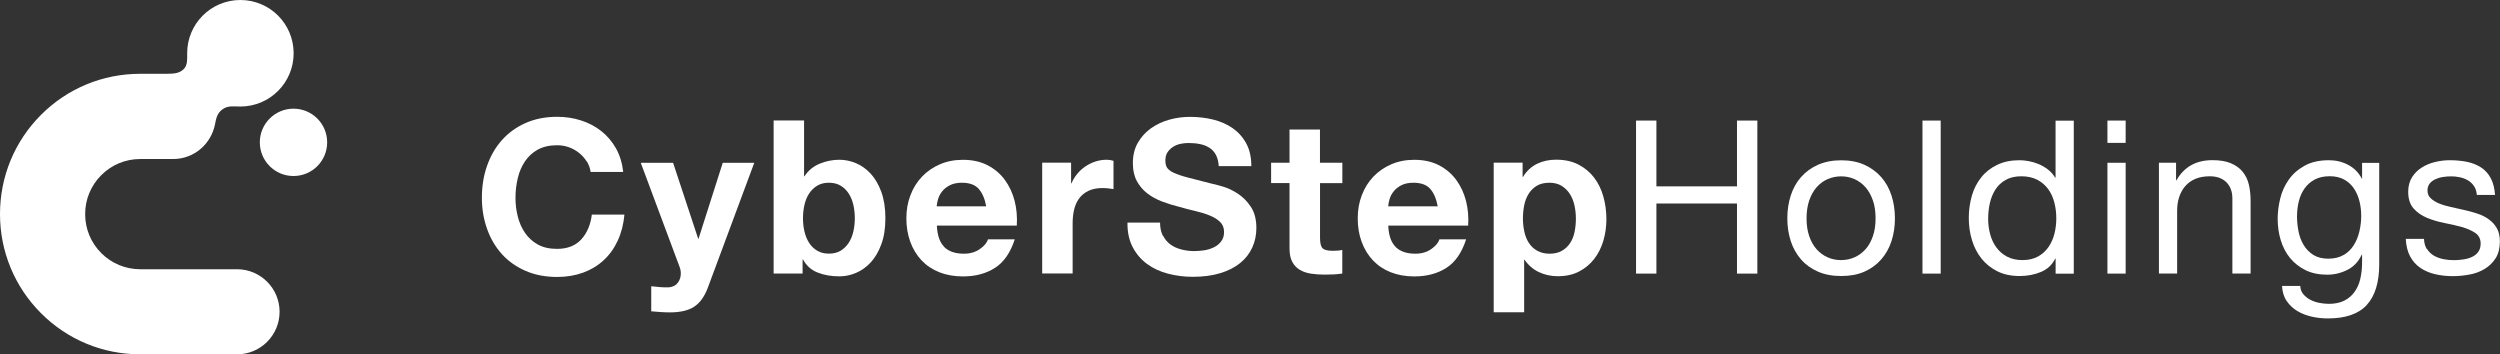
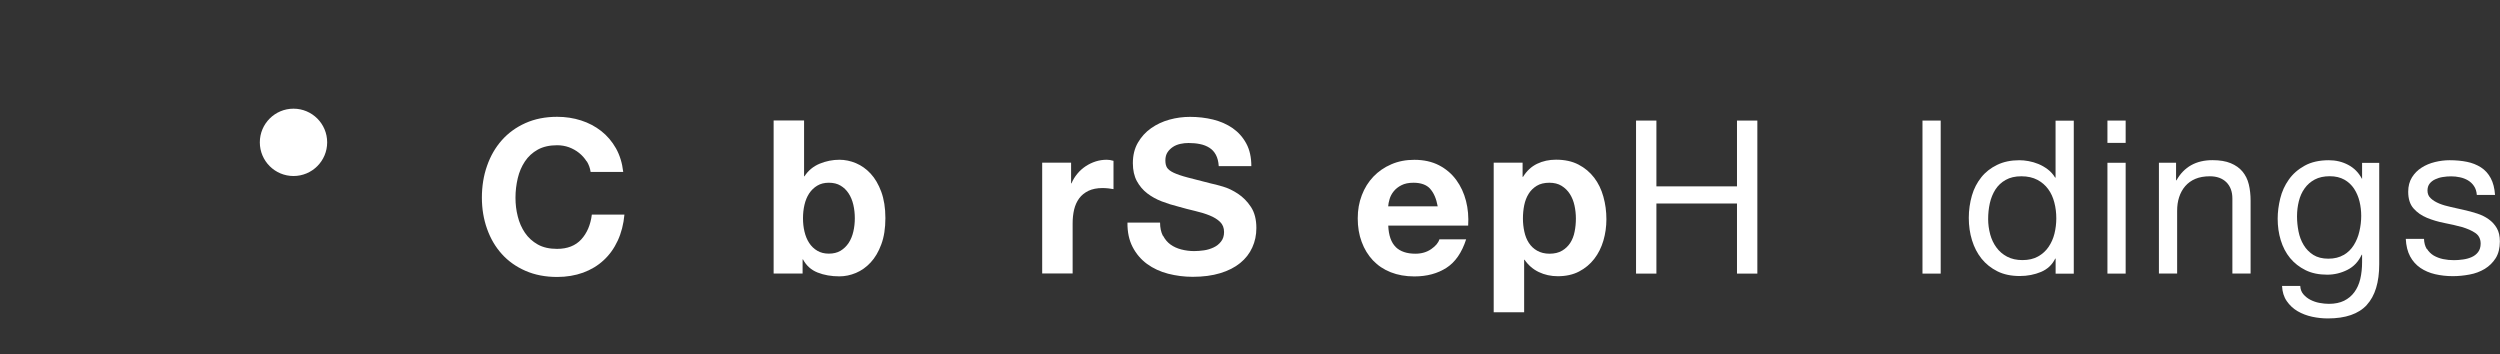
<svg xmlns="http://www.w3.org/2000/svg" viewBox="0 0 371.98 52.73">
  <rect x="0" y="0" width="371.98" height="52.73" fill="#333333" stroke="none" />
  <g fill="#fff">
    <path d="m87.29 24.02c-.3-.48-.67-.9-1.12-1.26s-.95-.64-1.51-.85c-.56-.2-1.15-.3-1.77-.3-1.13 0-2.08.22-2.87.65-.79.44-1.42 1.02-1.91 1.75s-.85 1.57-1.07 2.5-.34 1.9-.34 2.9.11 1.89.34 2.79c.22.9.58 1.72 1.07 2.44s1.13 1.3 1.91 1.74c.79.44 1.74.65 2.87.65 1.53 0 2.73-.47 3.59-1.4.86-.94 1.39-2.17 1.58-3.7h4.85c-.13 1.43-.46 2.71-.99 3.86s-1.23 2.13-2.1 2.93c-.87.81-1.89 1.42-3.06 1.85-1.17.42-2.46.64-3.86.64-1.74 0-3.31-.3-4.71-.91-1.39-.61-2.57-1.44-3.52-2.5-.96-1.06-1.69-2.31-2.2-3.75-.51-1.43-.77-2.98-.77-4.64s.25-3.28.77-4.74c.51-1.46 1.24-2.73 2.2-3.81s2.13-1.93 3.52-2.55 2.96-.93 4.71-.93c1.25 0 2.44.18 3.56.54s2.12.89 3 1.58 1.61 1.55 2.19 2.57c.57 1.02.93 2.19 1.08 3.51h-4.85c-.08-.57-.28-1.1-.57-1.58z" />
-     <path d="m103.32 45.62c-.87.57-2.08.86-3.64.86-.47 0-.93-.02-1.39-.05s-.92-.07-1.39-.11v-3.73c.42.04.86.08 1.31.13.45.04.89.05 1.34.03.59-.06 1.04-.3 1.32-.7.29-.4.43-.85.43-1.34 0-.36-.06-.7-.19-1.02l-5.77-15.47h4.81l3.73 11.29h.06l3.6-11.29h4.69l-6.89 18.53c-.49 1.34-1.17 2.3-2.04 2.87z" />
    <path d="m119.64 17.94v8.29h.06c.55-.85 1.3-1.47 2.25-1.87.95-.39 1.93-.59 2.95-.59.83 0 1.65.17 2.46.51s1.54.86 2.19 1.56 1.17 1.6 1.58 2.7c.4 1.1.61 2.4.61 3.91s-.2 2.81-.61 3.91c-.4 1.09-.93 1.99-1.58 2.69s-1.38 1.22-2.19 1.56-1.63.51-2.46.51c-1.21 0-2.3-.19-3.25-.57-.96-.38-1.68-1.03-2.17-1.95h-.06v2.1h-4.31v-22.77h4.53zm7.33 12.53c-.15-.64-.38-1.2-.7-1.69s-.72-.88-1.2-1.16c-.48-.29-1.06-.43-1.74-.43s-1.23.14-1.72.43-.89.68-1.21 1.16c-.32.49-.55 1.05-.7 1.69s-.22 1.31-.22 2.01.07 1.34.22 1.98.38 1.2.7 1.69.72.88 1.21 1.16c.49.29 1.06.43 1.72.43s1.26-.14 1.74-.43.88-.68 1.2-1.16.55-1.05.7-1.69.22-1.3.22-1.98-.07-1.37-.22-2.01z" />
-     <path d="m140.5 36.76c.68.66 1.66.99 2.93.99.91 0 1.7-.23 2.36-.69s1.06-.94 1.21-1.45h3.99c-.64 1.98-1.62 3.39-2.93 4.24-1.32.85-2.91 1.28-4.78 1.28-1.3 0-2.47-.21-3.51-.62s-1.92-1-2.65-1.77c-.72-.77-1.28-1.68-1.67-2.74s-.59-2.23-.59-3.51.2-2.38.61-3.45c.4-1.06.98-1.98 1.72-2.76.74-.77 1.63-1.39 2.66-1.83 1.03-.45 2.17-.67 3.43-.67 1.4 0 2.62.27 3.67.81 1.04.54 1.9 1.27 2.57 2.19s1.15 1.96 1.45 3.12c.3 1.17.4 2.39.32 3.67h-11.89c.06 1.47.44 2.53 1.12 3.19zm5.11-8.68c-.54-.59-1.37-.89-2.47-.89-.72 0-1.32.12-1.8.37-.48.24-.86.55-1.15.91s-.49.74-.61 1.15c-.12.4-.19.77-.21 1.08h7.37c-.21-1.15-.59-2.02-1.13-2.61z" />
    <path d="m159.37 24.22v3.06h.06c.21-.51.5-.98.86-1.42s.78-.81 1.24-1.12c.47-.31.97-.55 1.5-.72s1.08-.25 1.66-.25c.3 0 .63.05.99.16v4.21c-.21-.04-.47-.08-.76-.11-.3-.03-.59-.05-.86-.05-.83 0-1.53.14-2.1.41-.57.28-1.04.65-1.39 1.13s-.6 1.04-.75 1.67c-.15.64-.22 1.33-.22 2.07v7.43h-4.53v-16.49h4.31z" />
    <path d="m173.07 35.1c.28.53.64.96 1.1 1.29s.99.57 1.61.73 1.25.24 1.91.24c.45 0 .93-.04 1.44-.11s.99-.22 1.44-.43.82-.5 1.11-.88c.3-.37.45-.85.45-1.42 0-.62-.2-1.12-.59-1.5s-.91-.7-1.55-.96-1.36-.48-2.17-.67-1.63-.4-2.46-.64c-.85-.21-1.68-.47-2.49-.78s-1.53-.71-2.17-1.2-1.15-1.1-1.55-1.83c-.39-.73-.59-1.62-.59-2.66 0-1.17.25-2.19.75-3.05s1.15-1.58 1.96-2.15 1.72-1 2.74-1.28 2.04-.41 3.06-.41c1.19 0 2.33.13 3.43.4 1.09.27 2.07.7 2.92 1.29.85.6 1.52 1.35 2.02 2.28.5.92.75 2.05.75 3.36h-4.85c-.04-.68-.19-1.24-.43-1.69s-.57-.8-.97-1.05-.87-.44-1.39-.54c-.52-.11-1.09-.16-1.71-.16-.4 0-.81.04-1.21.13s-.77.23-1.1.45-.6.48-.81.8-.32.72-.32 1.21c0 .45.08.81.25 1.08s.51.53 1 .76c.5.23 1.19.47 2.07.7s2.04.53 3.46.89c.42.08 1.02.24 1.77.46.76.22 1.51.58 2.25 1.07s1.39 1.14 1.93 1.96.81 1.86.81 3.14c0 1.04-.2 2.01-.61 2.9-.4.89-1 1.66-1.8 2.31s-1.78 1.15-2.97 1.51c-1.18.36-2.55.54-4.1.54-1.26 0-2.47-.16-3.65-.46-1.18-.31-2.22-.79-3.13-1.45-.9-.66-1.62-1.5-2.15-2.52s-.79-2.23-.77-3.64h4.85c0 .76.14 1.41.41 1.95z" />
-     <path d="m199.73 24.22v3.03h-3.32v8.16c0 .77.13 1.28.38 1.53.26.26.77.38 1.53.38.25 0 .5-.01.73-.03s.46-.05.67-.1v3.51c-.38.06-.81.11-1.28.13s-.92.03-1.37.03c-.7 0-1.37-.05-1.99-.14s-1.18-.28-1.66-.56-.86-.67-1.13-1.18c-.28-.51-.42-1.18-.42-2.01v-9.73h-2.74v-3.03h2.74v-4.94h4.53v4.94h3.32z" />
    <path d="m207.67 36.76c.68.66 1.66.99 2.93.99.91 0 1.7-.23 2.36-.69s1.06-.94 1.21-1.45h3.98c-.64 1.98-1.61 3.39-2.93 4.24s-2.91 1.28-4.78 1.28c-1.3 0-2.47-.21-3.51-.62s-1.92-1-2.65-1.77c-.72-.77-1.28-1.68-1.67-2.74-.4-1.06-.59-2.23-.59-3.51s.2-2.38.61-3.45c.4-1.06.98-1.98 1.72-2.76.74-.77 1.63-1.39 2.66-1.83 1.03-.45 2.17-.67 3.43-.67 1.4 0 2.62.27 3.67.81 1.04.54 1.9 1.27 2.57 2.19.67.91 1.15 1.96 1.45 3.12.3 1.17.4 2.39.32 3.67h-11.89c.06 1.47.44 2.53 1.12 3.19zm5.12-8.68c-.54-.59-1.37-.89-2.47-.89-.72 0-1.32.12-1.8.37-.48.24-.86.55-1.15.91s-.49.74-.61 1.15c-.12.4-.19.77-.21 1.08h7.37c-.21-1.15-.59-2.02-1.13-2.61z" />
    <path d="m226.55 24.22v2.1h.06c.55-.89 1.25-1.54 2.1-1.95s1.79-.61 2.81-.61c1.3 0 2.41.24 3.35.73s1.71 1.14 2.33 1.95 1.07 1.75 1.37 2.82.45 2.19.45 3.36c0 1.11-.15 2.17-.45 3.19s-.75 1.92-1.36 2.71-1.36 1.41-2.26 1.88-1.96.7-3.17.7c-1.02 0-1.96-.21-2.82-.62s-1.57-1.03-2.12-1.83h-.06v7.81h-4.53v-22.26h4.3zm5.88 13.08c.5-.3.91-.69 1.21-1.16.31-.48.53-1.04.65-1.67.13-.64.19-1.29.19-1.95s-.07-1.31-.21-1.95-.37-1.21-.69-1.71-.73-.9-1.23-1.21-1.11-.46-1.83-.46-1.37.15-1.87.46-.91.71-1.21 1.2-.52 1.05-.65 1.69-.19 1.3-.19 1.98.07 1.31.21 1.95.36 1.2.67 1.67c.31.48.72.87 1.23 1.16s1.13.45 1.85.45 1.37-.15 1.86-.45z" />
    <path d="m246.46 17.94v9.79h11.99v-9.79h3.03v22.77h-3.03v-10.43h-11.99v10.43h-3.03v-22.77z" />
-     <path d="m266.45 29.09c.34-1.05.85-1.97 1.53-2.74s1.52-1.39 2.52-1.83 2.15-.67 3.45-.67 2.47.22 3.46.67 1.82 1.06 2.5 1.83 1.19 1.69 1.53 2.74.51 2.18.51 3.4-.17 2.34-.51 3.38-.85 1.95-1.53 2.73-1.51 1.38-2.5 1.82-2.14.65-3.46.65-2.45-.22-3.45-.65c-1-.44-1.84-1.04-2.52-1.82s-1.19-1.69-1.53-2.73-.51-2.17-.51-3.38.17-2.35.51-3.4zm2.75 6.05c.27.78.63 1.43 1.1 1.95s1.01.92 1.64 1.2 1.29.41 2 .41 1.37-.14 1.99-.41 1.17-.68 1.64-1.2.83-1.17 1.1-1.95c.27-.77.4-1.66.4-2.66s-.13-1.89-.4-2.66-.63-1.43-1.1-1.96-1.02-.94-1.64-1.21c-.63-.28-1.29-.41-1.99-.41s-1.37.14-2 .41c-.63.28-1.17.68-1.64 1.21s-.83 1.19-1.1 1.96c-.26.78-.4 1.66-.4 2.66s.13 1.89.4 2.66z" />
    <path d="m288.76 17.94v22.77h-2.71v-22.77z" />
    <path d="m305.86 40.71v-2.23h-.06c-.45.92-1.15 1.57-2.11 1.98-.96.4-2.01.61-3.16.61-1.28 0-2.39-.23-3.33-.7s-1.73-1.1-2.36-1.88c-.63-.79-1.1-1.7-1.42-2.74s-.48-2.15-.48-3.32.16-2.27.46-3.32.78-1.95 1.4-2.73 1.41-1.39 2.36-1.85 2.05-.69 3.3-.69c.42 0 .88.04 1.37.13s.98.23 1.47.43.95.47 1.39.8.8.74 1.1 1.23h.06v-8.48h2.71v22.77h-2.71zm-9.74-5.85c.2.73.51 1.39.93 1.96.41.57.95 1.03 1.59 1.37.65.34 1.41.51 2.28.51.91 0 1.69-.18 2.33-.54s1.16-.83 1.56-1.42.7-1.25.88-1.99.27-1.5.27-2.26c0-.81-.09-1.59-.29-2.35-.19-.75-.49-1.42-.91-1.99-.41-.57-.95-1.04-1.61-1.39s-1.46-.53-2.39-.53-1.69.18-2.33.54-1.15.84-1.53 1.43c-.38.6-.66 1.28-.83 2.04s-.25 1.55-.25 2.36c0 .76.1 1.51.3 2.25z" />
    <path d="m313.57 21.26v-3.32h2.71v3.32zm2.71 2.96v16.49h-2.71v-16.49z" />
    <path d="m323.78 24.22v2.61h.06c1.13-2 2.92-3 5.36-3 1.08 0 1.99.15 2.71.45s1.31.71 1.75 1.24.76 1.16.94 1.9.27 1.55.27 2.44v10.84h-2.71v-11.16c0-1.02-.3-1.83-.89-2.42-.6-.59-1.42-.89-2.46-.89-.83 0-1.55.13-2.15.38s-1.11.62-1.51 1.08-.71 1.02-.91 1.64c-.21.63-.3 1.31-.3 2.06v9.31h-2.71v-16.49h2.55z" />
    <path d="m352.17 45.37c-1.23 1.34-3.17 2.01-5.8 2.01-.77 0-1.55-.08-2.34-.25s-1.52-.45-2.17-.83-1.18-.88-1.61-1.5-.66-1.37-.7-2.26h2.71c.02.49.17.9.46 1.24s.64.62 1.05.83.86.37 1.35.46.96.14 1.4.14c.89 0 1.65-.16 2.26-.46.62-.31 1.13-.73 1.53-1.28.4-.54.7-1.2.88-1.96.18-.77.27-1.61.27-2.52v-1.09h-.06c-.47 1.02-1.17 1.77-2.12 2.25s-1.95.72-3.01.72c-1.23 0-2.31-.22-3.22-.67s-1.68-1.05-2.3-1.8-1.08-1.64-1.39-2.65-.46-2.08-.46-3.21c0-.98.13-1.98.38-3.01s.68-1.97 1.28-2.81c.59-.84 1.38-1.53 2.36-2.07s2.18-.81 3.6-.81c1.04 0 2 .23 2.87.69s1.55 1.14 2.04 2.06h.03v-2.36h2.55v15.08c0 2.7-.62 4.72-1.85 6.06zm-3.46-7.42c.63-.37 1.13-.86 1.51-1.47s.67-1.29.84-2.06c.18-.77.27-1.53.27-2.3 0-.72-.08-1.44-.25-2.14s-.44-1.33-.81-1.9c-.37-.56-.86-1.02-1.45-1.35s-1.32-.51-2.17-.51-1.62.16-2.23.49c-.62.33-1.12.77-1.51 1.32-.4.55-.68 1.19-.86 1.91s-.27 1.48-.27 2.26.08 1.49.22 2.23c.15.75.4 1.42.77 2.03.36.6.84 1.09 1.44 1.47.59.37 1.34.56 2.23.56s1.66-.19 2.28-.56z" />
    <path d="m361.11 37.03c.26.41.59.74 1 .99.42.24.88.42 1.4.53s1.06.16 1.61.16c.42 0 .87-.03 1.34-.1.47-.06.9-.18 1.29-.35s.72-.42.97-.75.38-.75.38-1.26c0-.7-.27-1.23-.8-1.59s-1.2-.65-1.99-.88c-.8-.22-1.66-.42-2.6-.6-.93-.18-1.8-.44-2.6-.77s-1.46-.79-1.99-1.39c-.53-.59-.8-1.42-.8-2.49 0-.83.19-1.54.56-2.14.37-.59.85-1.08 1.44-1.45.58-.37 1.24-.65 1.98-.83.73-.18 1.46-.27 2.18-.27.93 0 1.8.08 2.58.24.79.16 1.48.44 2.09.83s1.09.93 1.45 1.6.57 1.5.64 2.5h-2.71c-.04-.53-.18-.97-.42-1.32-.23-.35-.53-.63-.89-.85-.36-.21-.76-.37-1.2-.46-.44-.1-.88-.14-1.32-.14-.4 0-.81.03-1.23.1-.41.06-.79.18-1.13.34s-.62.37-.83.64-.32.61-.32 1.04c0 .47.16.86.5 1.16.33.31.75.56 1.26.77s1.08.37 1.72.51 1.27.28 1.91.43c.68.15 1.34.33 1.99.54s1.22.49 1.72.85c.5.35.9.79 1.21 1.32s.46 1.19.46 1.98c0 1-.21 1.83-.62 2.49-.42.66-.96 1.19-1.63 1.6-.67.4-1.42.69-2.26.84-.84.16-1.67.24-2.5.24-.92 0-1.79-.1-2.62-.29s-1.56-.51-2.2-.94c-.64-.44-1.15-1.01-1.53-1.72s-.59-1.58-.64-2.6h2.71c.02.59.16 1.1.41 1.51z" />
-     <path d="m43.69 7.92c0-4.37-3.54-7.92-7.92-7.92s-7.92 3.54-7.92 7.92c0 .76.09 1.76-.49 2.34s-1.28.72-2.46.72h-4.04c-5.58 0-10.82 2.17-14.76 6.11-3.93 3.94-6.1 9.19-6.1 14.76s2.17 10.82 6.11 14.76 9.19 6.11 14.76 6.11h14.4c3.5 0 6.33-2.84 6.33-6.33s-2.84-6.33-6.33-6.33h-14.4c-2.19 0-4.25-.85-5.8-2.4s-2.4-3.61-2.4-5.8.85-4.25 2.4-5.8 3.61-2.4 5.8-2.4h4.9c3.11 0 5.67-2.25 6.23-5.21.16-.85.33-1.65 1.14-2.21s1.59-.39 2.63-.39c4.37 0 7.92-3.54 7.92-7.92z" />
    <circle cx="43.67" cy="21.18" r="5.01" />
  </g>
</svg>